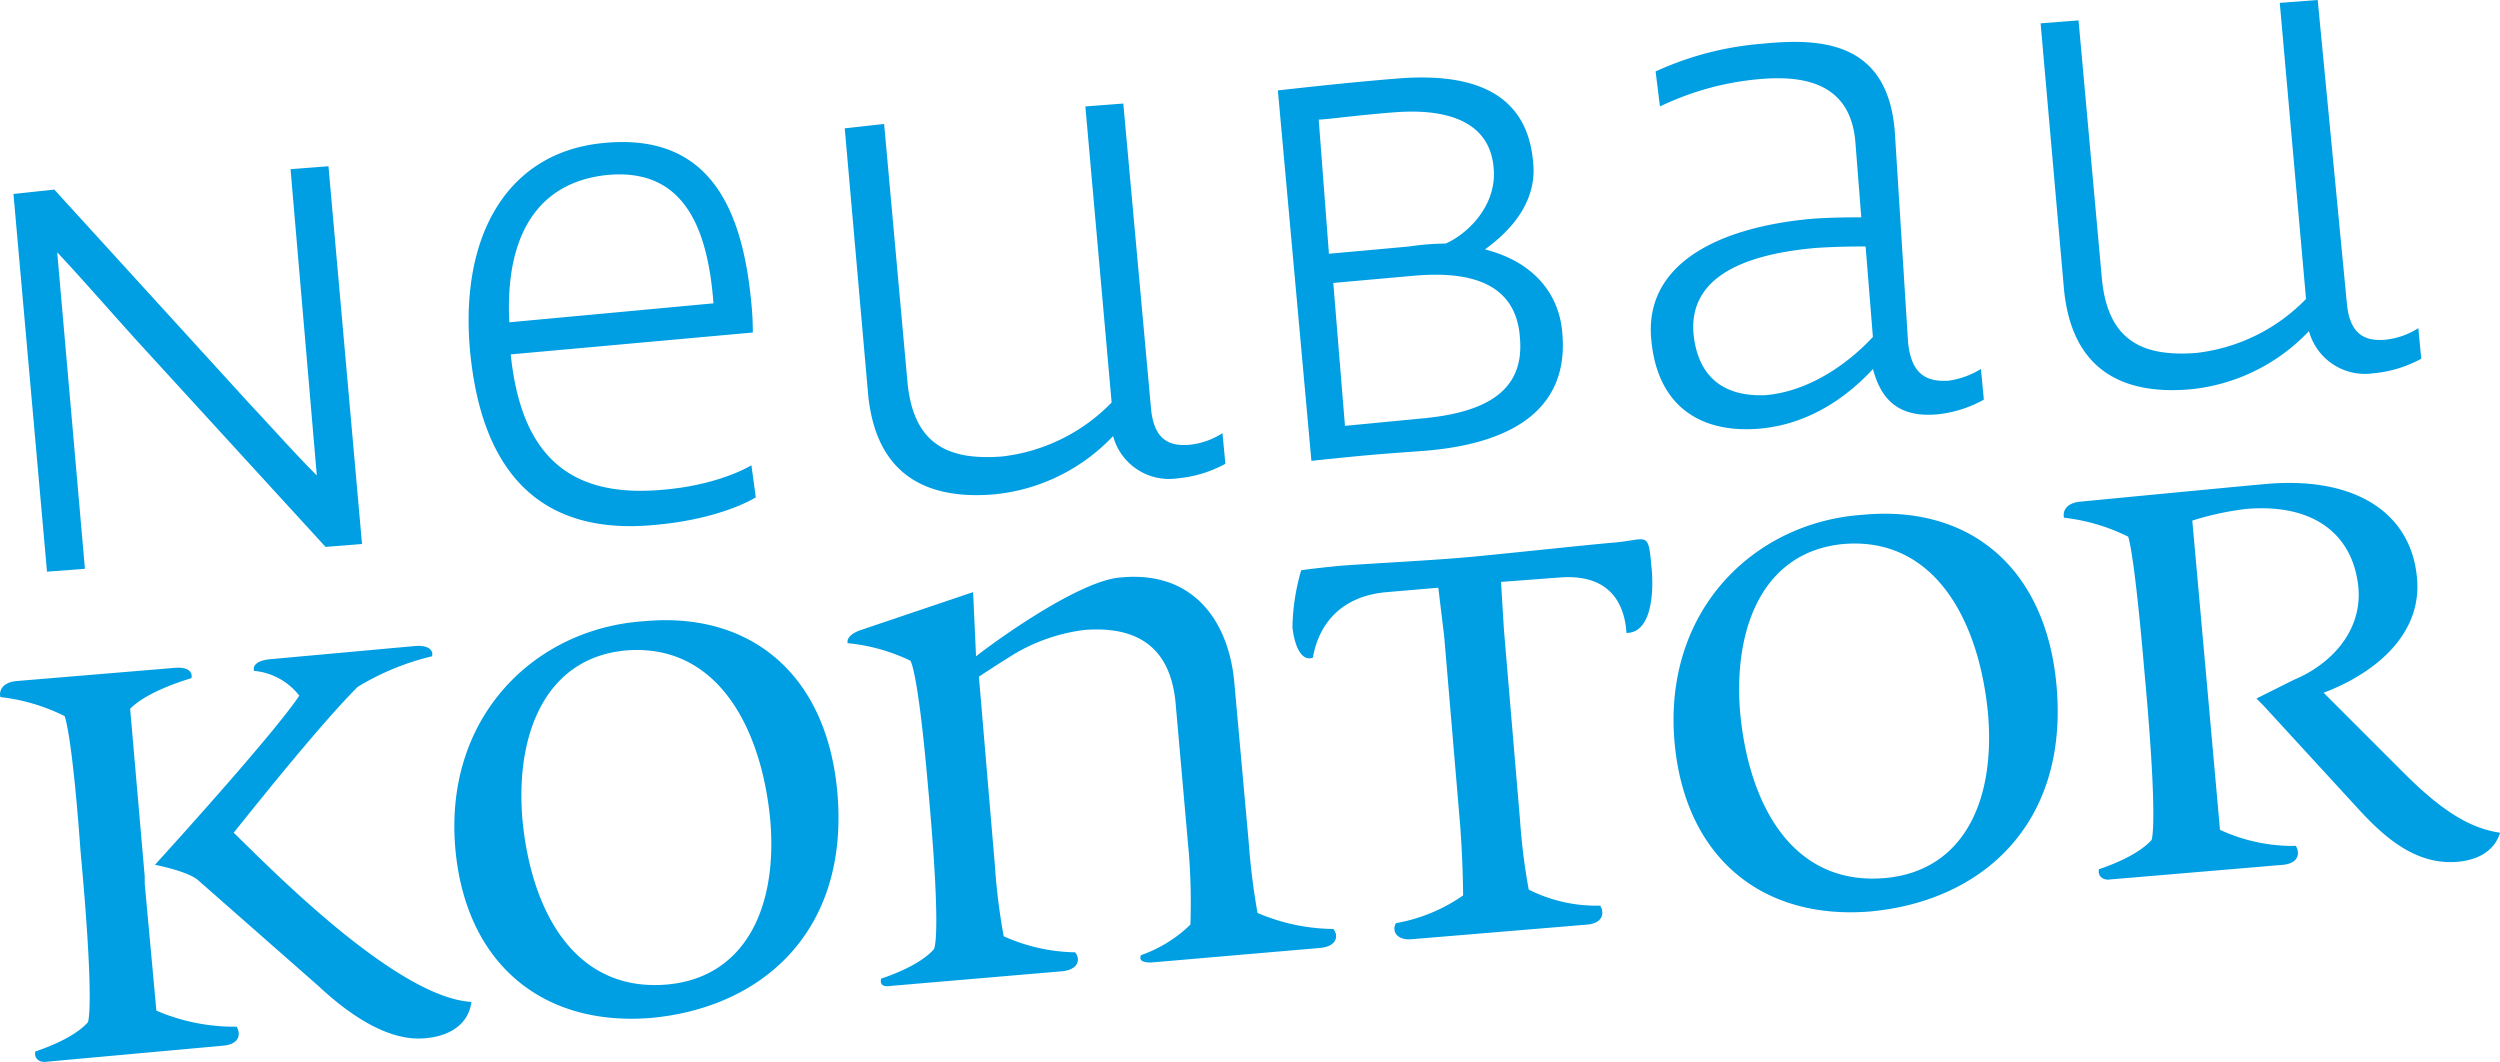
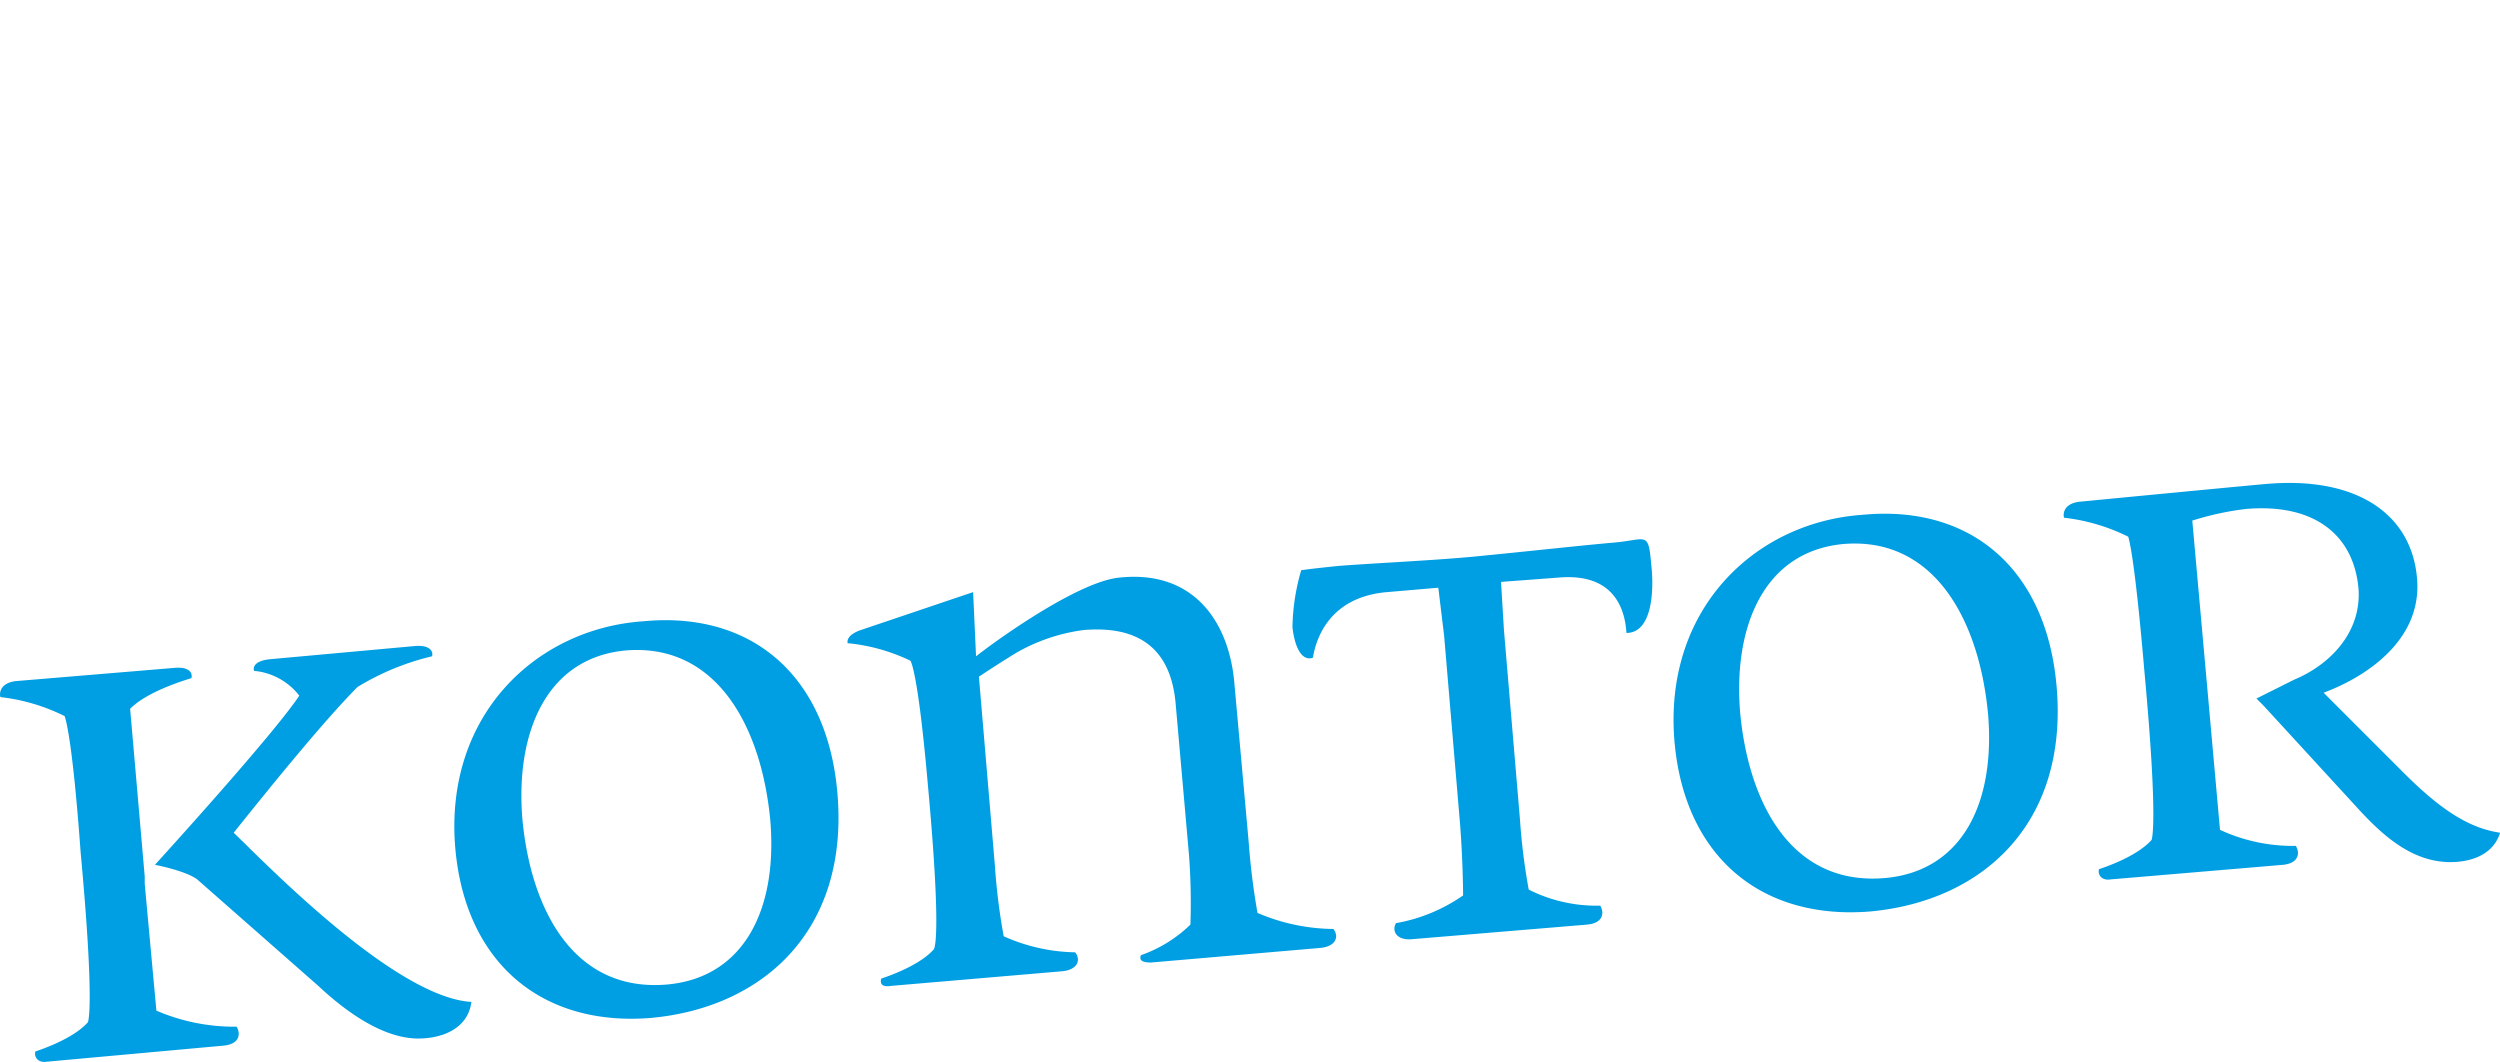
<svg xmlns="http://www.w3.org/2000/svg" width="266.532" height="113.215" viewBox="0 0 266.532 113.215">
  <g transform="translate(-830 -1869.5)">
    <path d="M125.112,121.633l18.191-1.555c1.71-.155,2.021-1.244,1.4-2.021a19.327,19.327,0,0,1-7.619-1.71,66.152,66.152,0,0,1-.933-7.463l-1.71-20.213s1.866-1.244,3.887-2.488a19.411,19.411,0,0,1,7.308-2.488c7.619-.622,9.484,3.887,9.8,8.085l1.4,15.859a68.358,68.358,0,0,1,.155,7.463,14.366,14.366,0,0,1-5.286,3.265c-.155.466,0,.777,1.088.777l18.036-1.555c1.71-.155,2.021-1.244,1.4-2.021a20.957,20.957,0,0,1-8.085-1.71,73.325,73.325,0,0,1-.933-7.463l-1.555-17.259c-.622-6.375-4.354-11.817-12.128-11.039-4.2.311-12.594,6.219-15.393,8.4l-.311-6.841L121.847,83.7c-.466.155-1.555.622-1.4,1.4a19.79,19.79,0,0,1,6.686,1.866s.777.777,1.866,13.216c1.555,16.948.622,17.57.622,17.57-1.244,1.4-3.732,2.488-5.6,3.11C123.869,121.478,124.18,121.789,125.112,121.633ZM78.623,107.018c1.088,12.128,9.173,18.969,20.835,18.036,11.972-1.088,21.146-9.329,19.9-23.944-1.088-12.75-9.329-19.435-20.679-18.347C87.175,83.54,77.379,92.869,78.623,107.018Zm22.7,14.46c-9.951.933-14.615-7.774-15.548-17.57C85,94.735,88.263,86.65,96.815,85.872c9.64-.777,14.46,8.085,15.393,18.191C112.985,113.7,109.253,120.7,101.324,121.478Zm180.515-18.347-10.417-11.35L270.644,91l4.043-2.021c3.732-1.555,7.152-4.975,6.841-9.64-.466-5.6-4.509-9.173-11.972-8.552a31.02,31.02,0,0,0-5.753,1.244L266.757,105a18.457,18.457,0,0,0,8.085,1.71c.466.777.311,1.866-1.4,2.021L255.1,110.283c-.933.155-1.4-.466-1.244-1.088,1.866-.622,4.354-1.71,5.6-3.11,0,0,.777-1.4-.777-18.191-1.088-12.75-1.71-14.149-1.71-14.149a20.5,20.5,0,0,0-6.841-2.021c-.156-.622.155-1.555,1.71-1.71,0,0,17.725-1.71,19.591-1.866,9.8-.933,15.7,3.11,16.326,9.951.622,6.375-4.975,10.417-9.951,12.283l8.552,8.552c4.2,4.2,7.152,5.908,10.262,6.375-.622,2.021-2.488,2.954-4.664,3.11C287.591,108.728,284.326,105.774,281.839,103.131Zm-235.245,5.6c3.11-3.421,12.905-14.3,15.393-18.036a6.885,6.885,0,0,0-4.82-2.643c-.155-.466.155-1.088,1.71-1.244l15.393-1.4c1.71-.155,2.021.622,1.866,1.088a27.509,27.509,0,0,0-7.93,3.265C64.474,93.491,58.1,101.421,54.99,105.308c2.954,2.8,17.1,17.569,25.344,18.036-.311,2.488-2.488,3.732-5.131,3.887-4.354.311-8.862-3.421-11.195-5.6L51.1,110.283C49.859,109.35,46.594,108.728,46.594,108.728ZM43.951,92.092l1.555,17.88v.777l1.244,13.527a21,21,0,0,0,8.552,1.71c.466.777.311,1.866-1.4,2.021l-18.813,1.71c-.933.155-1.4-.466-1.244-1.088,1.866-.622,4.354-1.71,5.6-3.11,0,0,.777-1.4-.777-18.191-.933-12.905-1.71-14.46-1.71-14.46a20.5,20.5,0,0,0-6.841-2.021c-.155-.622.155-1.555,1.71-1.71l16.792-1.4c1.555-.155,2.021.466,1.866,1.088C48.46,89.449,45.506,90.537,43.951,92.092Zm164.656,3.576c1.088,12.128,9.173,18.969,20.835,18.036,11.972-1.088,21.146-9.329,19.9-23.944-1.088-12.75-9.329-19.435-20.679-18.347C217.158,72.19,207.363,81.519,208.606,95.668Zm22.545,14.46c-9.951.933-14.615-7.774-15.548-17.569-.777-9.173,2.488-17.259,11.039-18.036,9.64-.777,14.46,8.085,15.393,18.191C242.812,102.2,239.236,109.35,231.151,110.128Zm-28.92-35.761c3.421-.311,3.576-1.244,3.887,2.332.311,2.643.156,7.308-2.643,7.308-.156-2.643-1.4-6.375-7.152-5.908l-6.219.466.311,5.131,1.71,20.213a66.152,66.152,0,0,0,.933,7.463,16.1,16.1,0,0,0,7.619,1.71c.466.777.311,1.866-1.4,2.021l-9.329.777-9.329.777c-1.71.156-2.177-.933-1.71-1.71a17.956,17.956,0,0,0,7.152-2.954s0-3.265-.311-7.463l-1.71-20.213-.622-5.131-5.442.466c-5.6.466-7.463,4.2-7.93,7-1.4.466-2.021-1.71-2.177-3.265a22.875,22.875,0,0,1,.933-6.064s.933-.155,4.043-.466c4.043-.311,11.039-.622,15.393-1.088C193.058,75.3,198.656,74.678,202.232,74.367Z" transform="translate(799.923 1852.972)" fill="#009ee2" fill-rule="evenodd" />
-     <path d="M109.674,84.5s-3.421,2.177-9.8,2.643c-9.8.777-14.771-3.887-15.859-14.46l25.81-2.332a29.811,29.811,0,0,0-.155-3.11c-.933-9.951-4.354-18.191-15.7-17.1-10.262.933-15.393,9.8-14.3,22.078C80.91,85.587,87.44,91.962,99.257,90.874c7.308-.622,10.884-2.954,10.884-2.954ZM94.281,53.558c8.085-.777,10.728,5.442,11.35,13.682L83.864,69.262C83.4,60.088,86.818,54.335,94.281,53.558Zm25.344-4.975,2.488,28.3c.777,8.241,5.753,11.35,13.371,10.728a20.1,20.1,0,0,0,12.75-6.219,6.182,6.182,0,0,0,6.841,4.509,13.1,13.1,0,0,0,5.131-1.555l-.311-3.265a7.978,7.978,0,0,1-3.576,1.244c-2.021.155-3.732-.466-4.043-3.887l-2.954-32.5-4.043.311,2.8,31.563a19.329,19.329,0,0,1-11.661,5.753c-5.908.466-9.484-1.4-10.106-7.93l-2.488-27.52Zm49.754,35.45c7.308-.777,8.241-.777,12.283-1.088,9.018-.777,15.237-4.354,14.46-12.594-.311-3.887-2.8-7.463-8.241-8.862,2.8-2.021,5.6-5.131,5.131-9.329-.622-7.152-6.064-9.64-14.771-8.862-5.753.466-12.439,1.244-12.439,1.244Zm2.332-18.969,8.707-.777c7.308-.622,10.884,1.71,11.195,6.686.466,5.6-3.576,7.93-10.573,8.552l-8.085.777ZM170.157,47.65c.777,0,4.043-.466,8.085-.777,6.064-.466,10.262,1.244,10.573,6.064.311,4.043-2.954,7-5.131,7.93a28.133,28.133,0,0,0-3.887.311l-8.552.777ZM247.12,37.388l2.488,28.3c.777,8.241,5.753,11.35,13.371,10.728a20.1,20.1,0,0,0,12.75-6.219A6.182,6.182,0,0,0,282.57,74.7a13.1,13.1,0,0,0,5.131-1.555l-.311-3.265a7.978,7.978,0,0,1-3.576,1.244c-2.021.155-3.732-.466-4.043-3.887l-3.11-32.34-4.043.311,2.8,31.563a19.329,19.329,0,0,1-11.661,5.753c-5.908.466-9.484-1.4-10.106-7.93l-2.488-27.52ZM231.572,48.893c-.777-9.64-7.93-9.951-14.149-9.329a33.517,33.517,0,0,0-11.35,2.954l.466,3.732A30.5,30.5,0,0,1,217.579,43.3c4.354-.311,9.329.466,9.8,6.841l.622,7.93c-1.088,0-3.11,0-5.286.155-10.262.933-17.88,4.975-17.1,12.905.622,6.841,4.975,9.951,11.35,9.484,6.219-.466,10.417-4.354,12.283-6.375.777,2.954,2.488,5.286,7,4.82a12.793,12.793,0,0,0,4.82-1.555l-.311-3.265a9,9,0,0,1-3.421,1.244c-2.332.155-4.043-.622-4.354-4.2ZM210.116,70.505c-.466-5.442,4.2-8.4,13.061-9.173,2.332-.155,4.354-.155,5.286-.155l.777,9.64c-1.555,1.71-5.908,5.753-11.506,6.219C213.225,77.191,210.582,75.014,210.116,70.505ZM31,55.579l3.576,40.27,4.043-.311L35.664,61.8c2.488,2.643,5.6,6.219,8.552,9.484L64.273,93.206l3.887-.311-3.576-40.27-4.043.311,2.8,32.651c-2.488-2.488-4.664-4.975-7.152-7.619L35.354,55.113Z" transform="translate(800.435 1834.6)" fill="#009ee2" fill-rule="evenodd" />
  </g>
</svg>